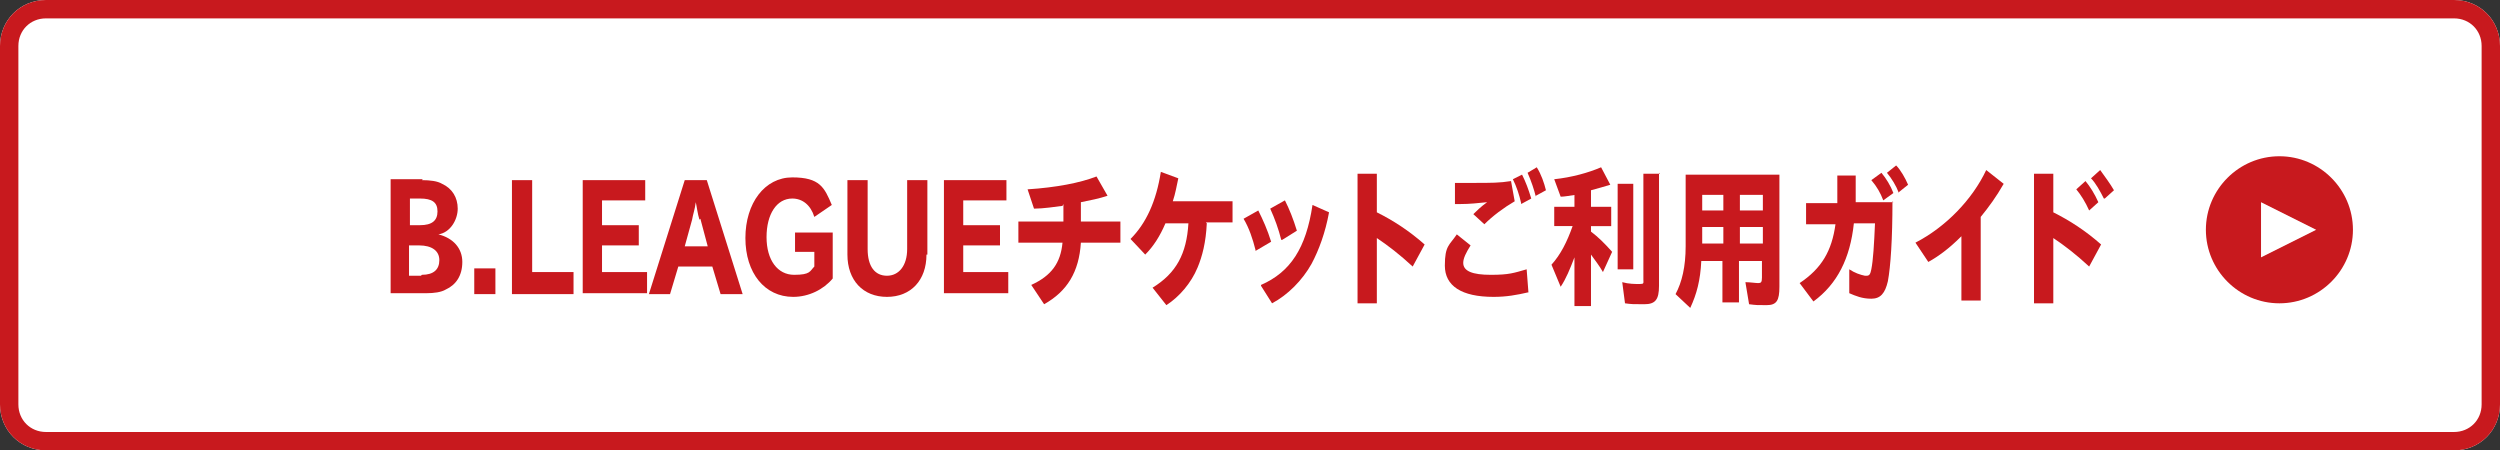
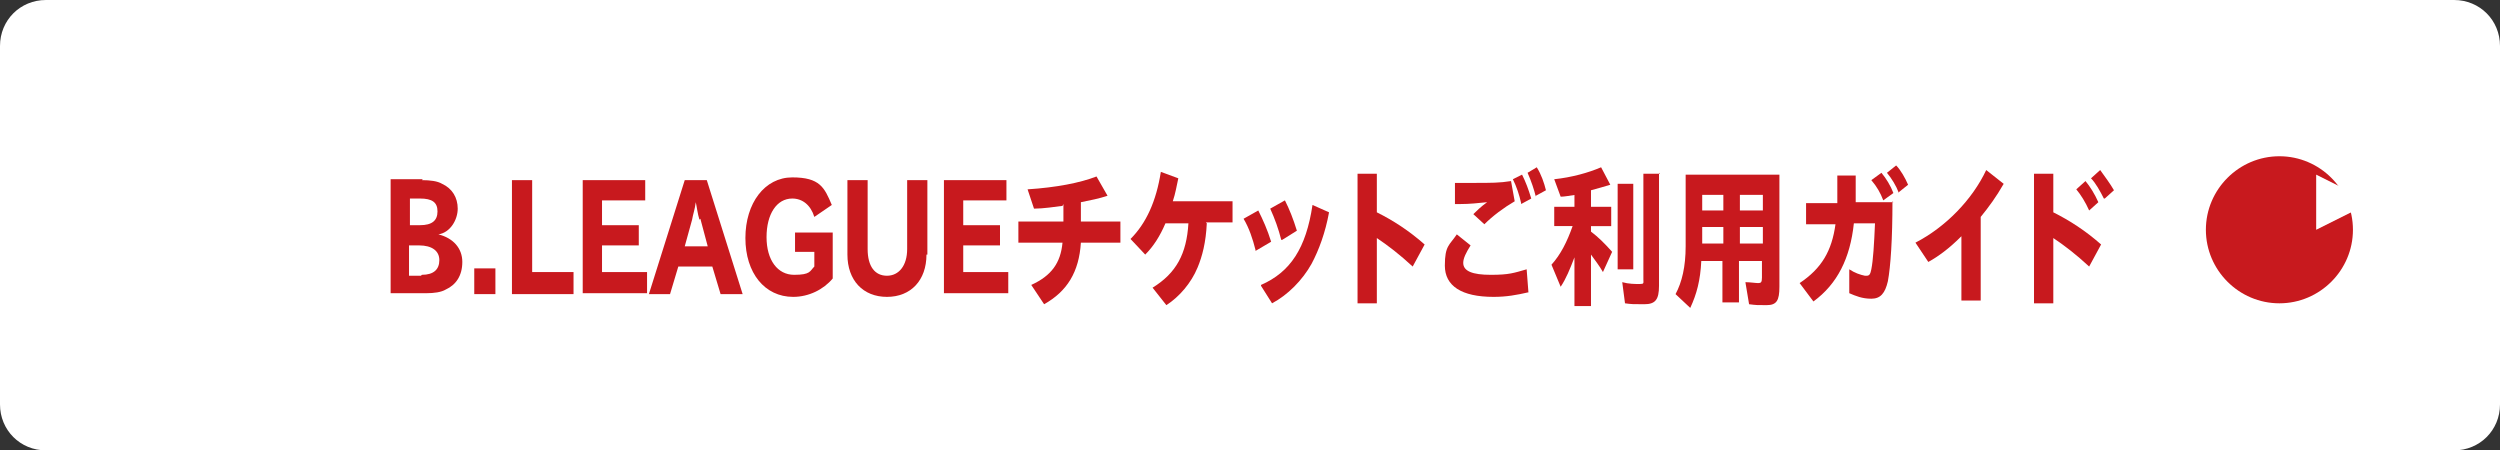
<svg xmlns="http://www.w3.org/2000/svg" version="1.1" viewBox="0 0 272 49">
  <rect x="0" y="0" width="272" height="49" fill="#333333" stroke="none" />
  <defs>
    <style>
      .cls-1 {
        fill-rule: evenodd;
      }

      .cls-1, .cls-2 {
        fill: #c8191e;
      }

      .cls-3 {
        fill: #fff;
      }
    </style>
  </defs>
  <g>
    <g id="_レイヤー_1" data-name="レイヤー_1">
      <path class="cls-3" d="M0,5C0,2.2,2.2,0,5,0h262C269.8,0,272,2.2,272,5v39c0,2.8-2.2,5-5,5H5C2.2,49,0,46.8,0,44V5Z" />
-       <path class="cls-1" d="M267,2H5c-1.7,0-3,1.3-3,3v39c0,1.7,1.3,3,3,3h262c1.7,0,3-1.3,3-3V5c0-1.7-1.3-3-3-3ZM5,0C2.2,0,0,2.2,0,5v39C0,46.8,2.2,49,5,49h262c2.8,0,5-2.2,5-5V5C272,2.2,269.8,0,267,0H5Z" />
      <path class="cls-2" d="M256,25c0,4.4-3.6,8-8,8s-8-3.6-8-8,3.6-8,8-8,8,3.6,8,8Z" />
-       <path class="cls-3" d="M252,25l-6,3v-6l6,3Z" />
+       <path class="cls-3" d="M252,25v-6l6,3Z" />
      <g>
        <path class="cls-2" d="M45.9,19.6c.9,0,1.7.1,2.2.4,1.1.5,1.7,1.5,1.7,2.7s-.8,2.6-2.1,2.8h0c1.6.4,2.6,1.5,2.6,3s-.7,2.5-1.8,3c-.5.3-1.3.4-2.1.4h-3.9v-12.4h3.5ZM45.7,24.5c1.3,0,1.9-.5,1.9-1.5s-.6-1.4-1.9-1.4h-1.1v2.9h1.1ZM45.9,29.9c1.3,0,1.9-.6,1.9-1.6s-.8-1.6-2.2-1.6h-1.1v3.3h1.3Z" />
        <path class="cls-2" d="M51.6,32v-2.8h2.3v2.8h-2.3Z" />
        <path class="cls-2" d="M55.7,32v-12.4h2.2v10h4.5v2.4h-6.7Z" />
        <path class="cls-2" d="M63.4,32v-12.4h6.8v2.2h-4.7v2.7h4v2.2h-4v2.9h4.9v2.3h-7Z" />
        <path class="cls-2" d="M78.4,32l-.9-3h-3.7l-.9,3h-2.3l3.9-12.4h2.4l3.9,12.4h-2.4ZM76.1,23.9c-.2-.6-.3-1.5-.4-1.9h0c-.1.8-.3,1.3-.4,1.9l-.8,2.9h2.5l-.8-3Z" />
        <path class="cls-2" d="M90.6,30.3c-1,1.2-2.6,2-4.3,2-3.1,0-5.2-2.6-5.2-6.4s2.1-6.6,5.1-6.6,3.5,1.1,4.3,3l-1.9,1.3c-.4-1.3-1.3-2-2.4-2-1.7,0-2.8,1.7-2.8,4.2s1.2,4.1,3,4.1,1.7-.4,2.2-.9v-1.6h-2.1v-2.1h4.1v5Z" />
        <path class="cls-2" d="M100.8,27.7c0,2.8-1.7,4.6-4.3,4.6s-4.3-1.8-4.3-4.6v-8.1h2.2v7.5c0,1.9.8,2.9,2.1,2.9s2.2-1.1,2.2-2.9v-7.5h2.2v8.1Z" />
        <path class="cls-2" d="M102.7,32v-12.4h6.8v2.2h-4.7v2.7h4v2.2h-4v2.9h4.9v2.3h-7Z" />
        <path class="cls-2" d="M115.6,22.4c-.8.1-2.1.3-3.1.3l-.7-2.1c3.1-.2,5.7-.7,7.5-1.4l1.2,2.1c-.9.3-1.9.5-2.9.7v2.1h4.3s0,2.3,0,2.3h-4.3c-.2,3.2-1.5,5.3-4,6.7l-1.4-2.1c2.2-1,3.2-2.4,3.4-4.6h-4.8s0-2.3,0-2.3h4.9v-1.9Z" />
        <path class="cls-2" d="M131.3,24.3c-.1,2.1-.5,3.6-1,4.8-.7,1.7-2,3.2-3.4,4.1l-1.5-1.9c2.6-1.6,3.7-3.7,3.9-7h-2.5c-.6,1.4-1.3,2.5-2.2,3.4l-1.6-1.7c1.7-1.7,2.8-4.1,3.3-7.3l1.9.7c-.2.9-.3,1.6-.6,2.5h6.5c0-.1,0,2.3,0,2.3h-2.9Z" />
        <path class="cls-2" d="M136.6,27.2c-.3-1.2-.7-2.4-1.3-3.4l1.6-.9c.5,1,1,2.1,1.4,3.4l-1.7,1ZM137.2,31c3.2-1.4,4.9-4,5.6-8.7l1.8.8c-.4,2.2-1.1,4.1-1.9,5.6-1,1.8-2.6,3.4-4.3,4.3l-1.2-1.9ZM139.4,26.1c-.3-1.2-.7-2.3-1.2-3.4l1.6-.9c.5,1,.9,2,1.3,3.3l-1.6,1Z" />
        <path class="cls-2" d="M149.8,18.8v4.3c1.8.9,3.5,2,5.2,3.5l-1.3,2.4c-1.4-1.3-2.7-2.3-3.9-3.1v7.1h-2.1v-14.1h2.1Z" />
        <path class="cls-2" d="M166.3,31.8c-1.3.3-2.4.5-3.8.5-3.5,0-5.3-1.2-5.3-3.4s.5-2.2,1.3-3.4l1.5,1.2c-.5.8-.8,1.4-.8,1.9,0,.9,1,1.3,3,1.3s2.5-.2,3.9-.6l.2,2.6ZM158.2,19.9c.7,0,1.3,0,2.2,0,1.8,0,2.8,0,4-.2l.4,2.2c-1.2.7-2.4,1.6-3.3,2.5l-1.2-1.1c.3-.3.8-.8,1.5-1.3-1,.1-1.9.2-2.9.2s-.3,0-.6,0v-2.3ZM165.5,22.1c-.2-.9-.5-1.8-.9-2.6l1-.5c.4.8.7,1.6,1,2.6l-1.1.6ZM167.1,21.4c-.2-.8-.5-1.7-.9-2.6l1-.6c.5.8.8,1.7,1,2.5l-1.1.6Z" />
        <path class="cls-2" d="M171.4,21.2c-.7.1-1.2.2-1.6.2l-.7-1.9c1.9-.2,3.7-.7,5.1-1.3l1,1.9c-.7.2-1.3.4-2.1.6v1.8h2.2v2.1h-2.2v.6c.8.6,1.5,1.3,2.3,2.2l-1,2.2c-.4-.7-.8-1.2-1.3-1.9v5.6h-1.8v-5.3c-.5,1.3-.9,2.3-1.5,3.2l-1-2.4c1-1.1,1.7-2.5,2.3-4.2h-2v-2.1h2.2v-1.4ZM177.7,20v9.3h-1.7v-9.3h1.7ZM180.5,18.8v12.3c0,1.5-.4,2-1.6,2s-1.4,0-2.1-.1l-.3-2.3c.7.2,1.4.2,1.9.2s.4-.1.4-.5v-11.5h1.8Z" />
        <path class="cls-2" d="M193.6,19.1v12.1c0,1.5-.3,2-1.4,2s-1.1,0-1.9-.1l-.4-2.4c.5,0,1.1.1,1.4.1s.4-.1.4-.6v-1.8h-2.5v4.5h-1.8v-4.5h-2.3c-.1,2.1-.5,3.6-1.2,5.1l-1.6-1.5c.7-1.3,1.1-3,1.1-5.2v-7.8h10.2ZM185.2,21.2v1.7h2.3v-1.7h-2.3ZM185.2,24.7v1.8h2.3v-1.8h-2.3ZM189.3,21.2v1.7h2.5v-1.7h-2.5ZM189.3,24.7v1.8h2.5v-1.8h-2.5Z" />
        <path class="cls-2" d="M205.9,21.9c0,4.1-.2,7.1-.5,8.7-.3,1.3-.8,1.9-1.8,1.9s-1.7-.3-2.4-.6v-2.6c.6.4,1.2.6,1.7.7.1,0,.1,0,.2,0,.3,0,.4-.2.5-.7.2-1,.3-2.7.4-5h-2.3c-.4,3.8-1.8,6.6-4.4,8.5l-1.5-2c2.4-1.6,3.5-3.5,3.9-6.4h-3.2c0,0,0-2.3,0-2.3h3.4s0-3,0-3h2v2.9s4.1,0,4.1,0ZM204.9,21.8c-.3-.8-.7-1.5-1.3-2.2l1.1-.8c.5.6,1,1.4,1.3,2.2l-1.1.8ZM206.6,21c-.3-.8-.8-1.6-1.3-2.2l1-.8c.5.5,1,1.4,1.3,2.1l-1,.8Z" />
        <path class="cls-2" d="M213.3,25.8c-1.2,1.2-2.4,2.1-3.5,2.7l-1.4-2.1c3.3-1.7,6.2-4.7,7.7-7.9l1.9,1.5c-.8,1.4-1.6,2.5-2.5,3.6v9.1h-2.1v-7Z" />
        <path class="cls-2" d="M223.4,18.8v4.3c1.8.9,3.5,2,5.2,3.5l-1.3,2.4c-1.4-1.3-2.7-2.3-3.9-3.1v7.1h-2.1v-14.1h2.1ZM227.3,22.9c-.4-.9-.9-1.7-1.4-2.3l1-.9c.5.6,1,1.4,1.4,2.3l-1,.9ZM228.9,21.6c-.4-.8-.9-1.7-1.4-2.2l1-.9c.5.7,1.1,1.5,1.5,2.2l-1,.9Z" />
      </g>
    </g>
  </g>
</svg>